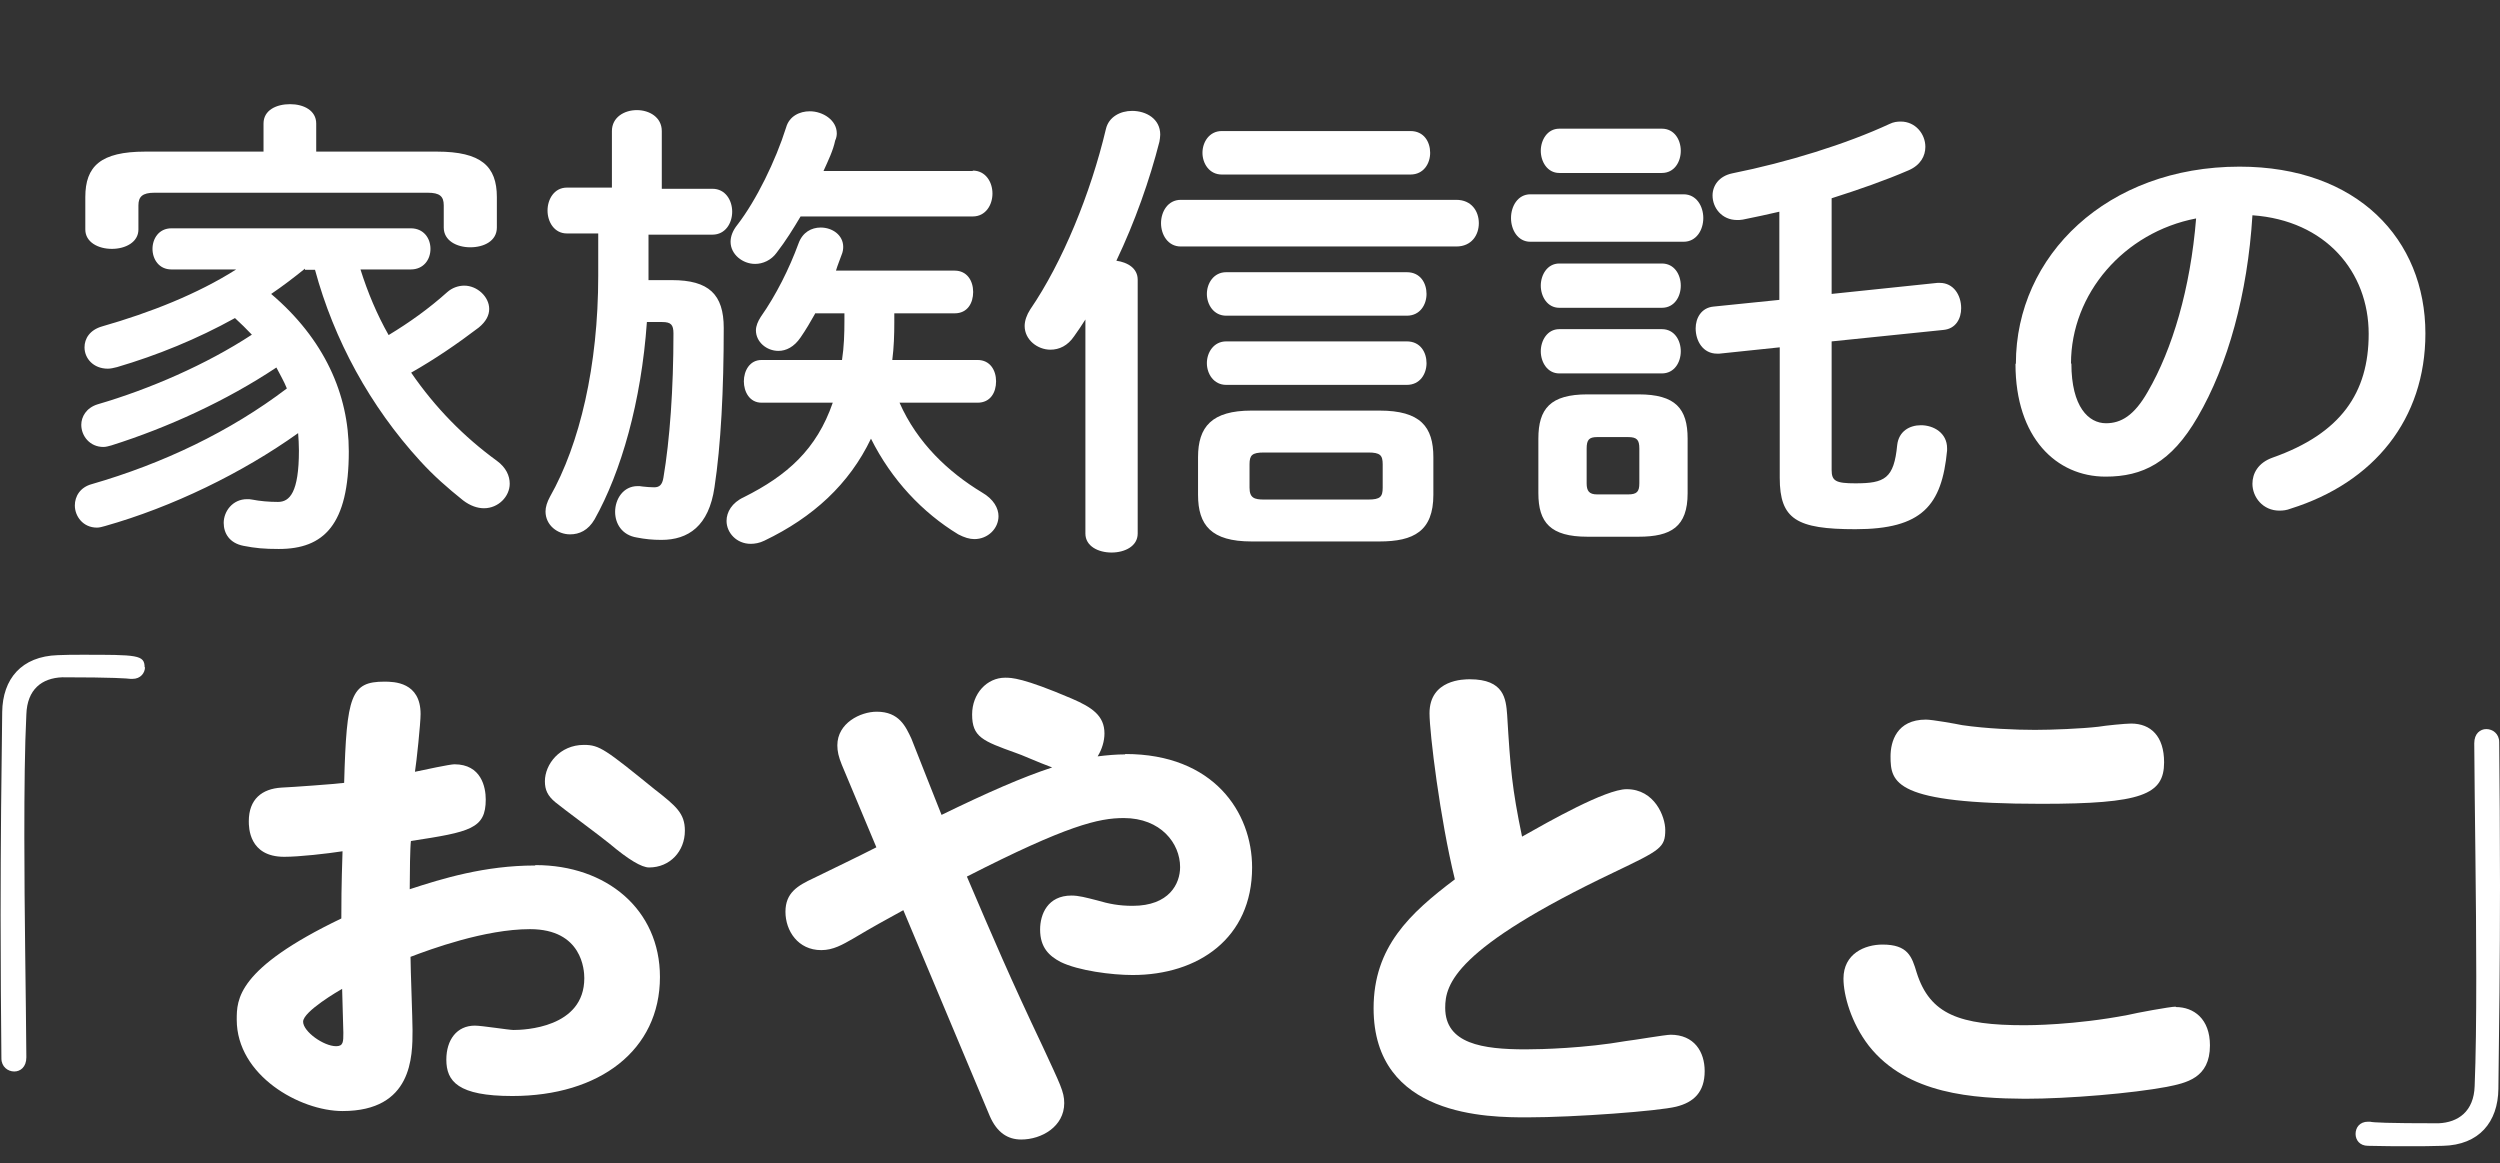
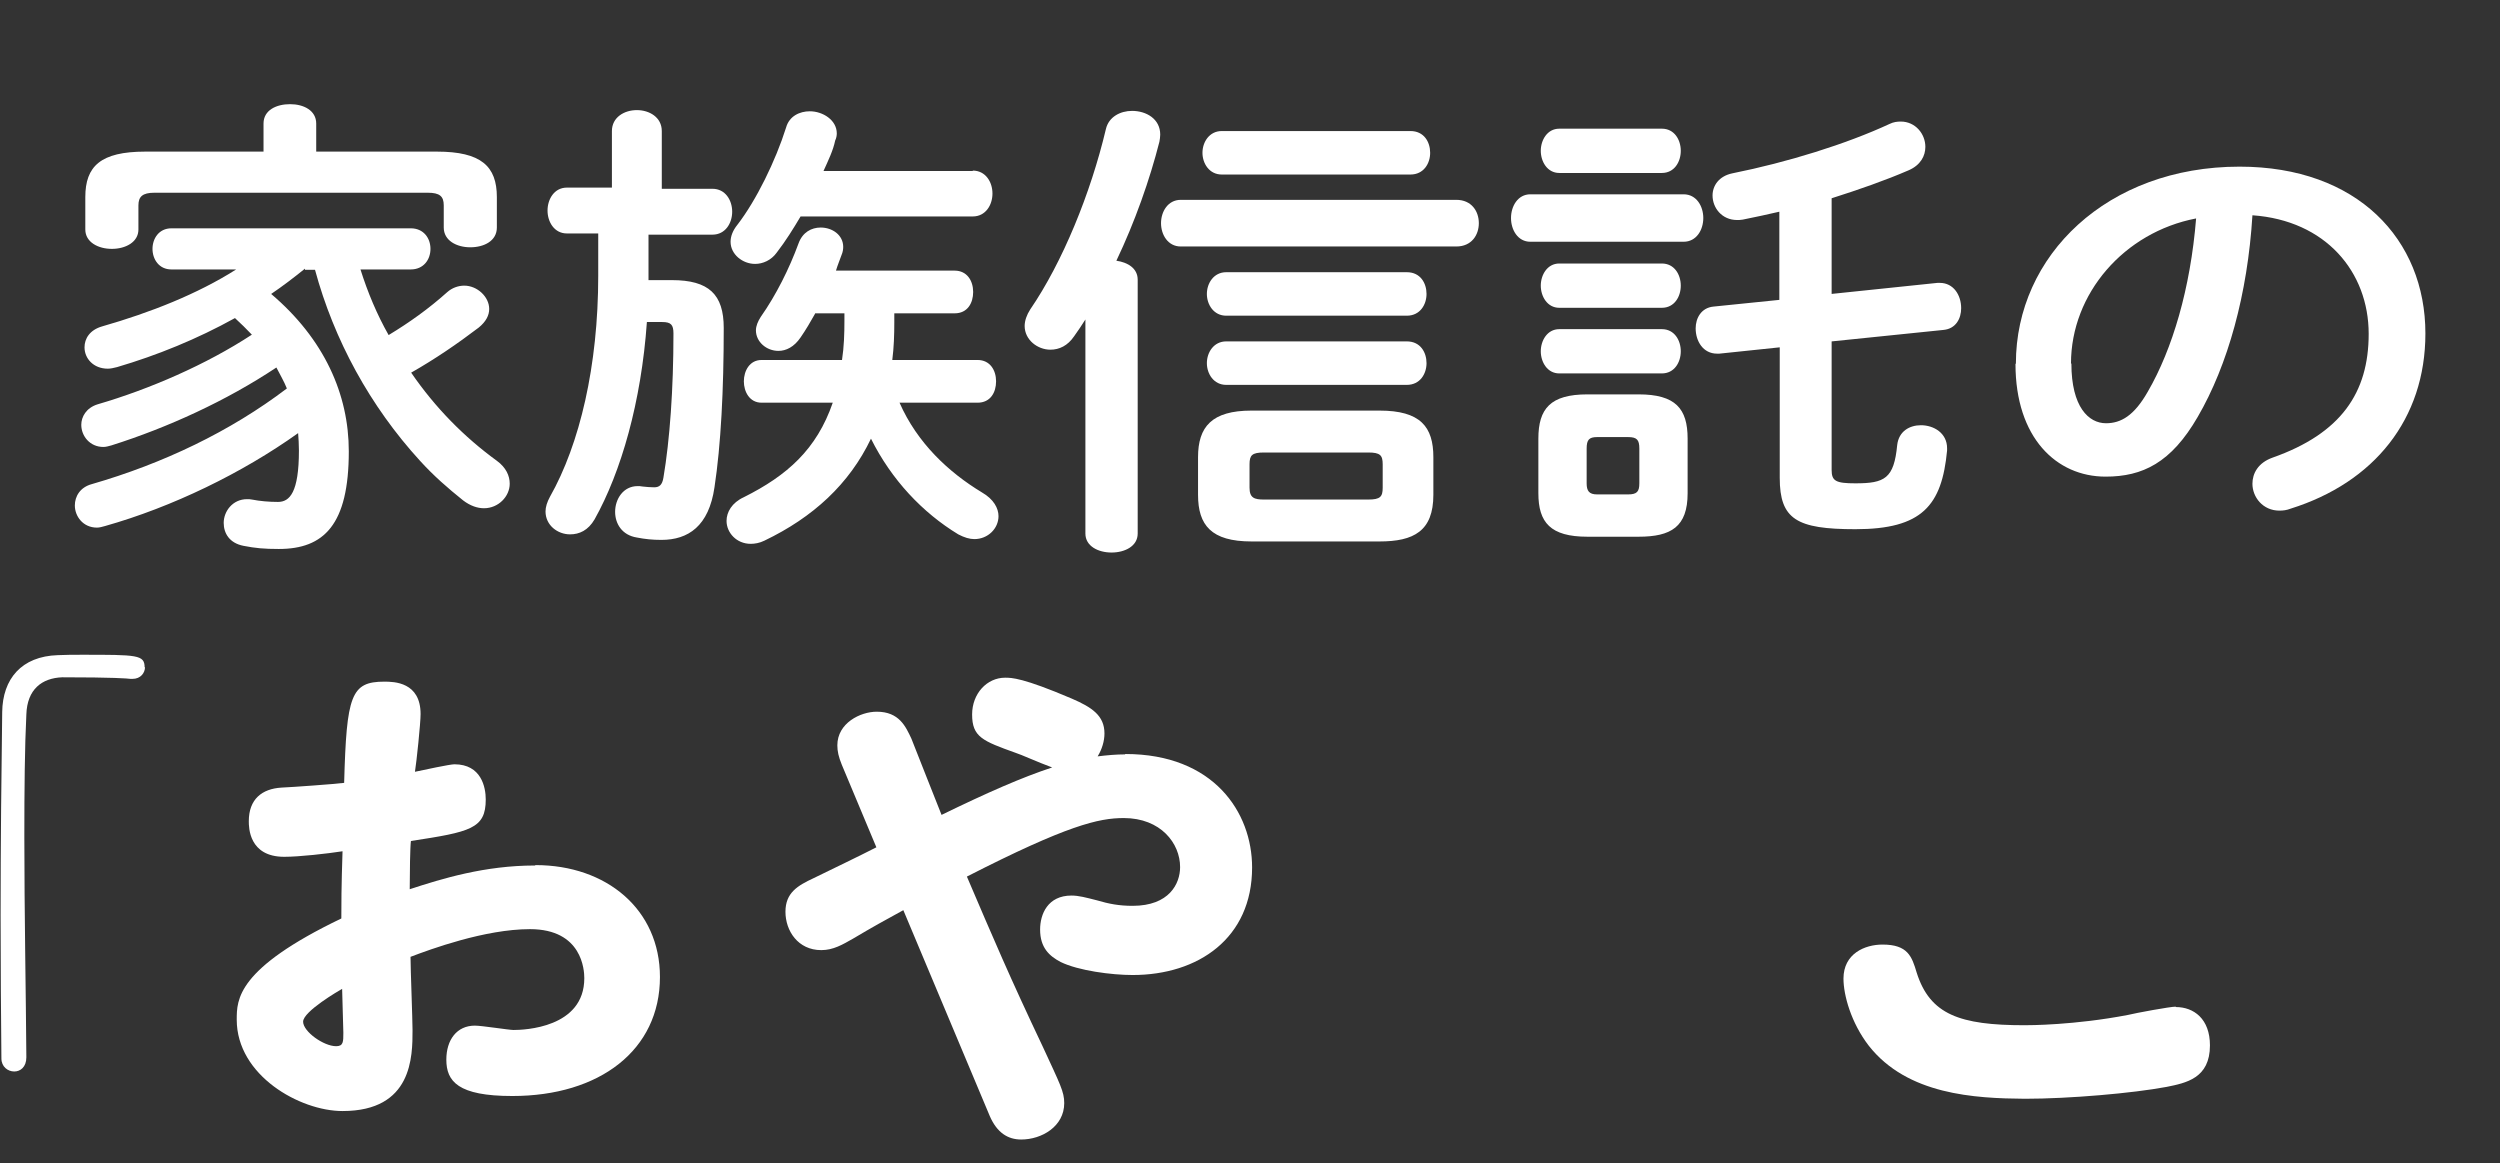
<svg xmlns="http://www.w3.org/2000/svg" width="144" height="67" viewBox="0 0 144 67" fill="none">
  <rect x="0" y="0" width="144" height="67" fill="#333333" stroke="none" />
  <path d="M8.33 38.443C8.33 37.714 7.913 37.714 4.715 37.714C4.252 37.714 3.812 37.714 3.325 37.737C1.239 37.805 0.15 39.103 0.127 41.016C0.081 44.364 0.035 48.6 0.035 52.722C0.035 55.66 0.058 58.552 0.081 60.967C0.081 61.445 0.452 61.718 0.822 61.718C1.17 61.718 1.518 61.468 1.518 60.898C1.494 57.345 1.402 52.517 1.402 48.19C1.402 45.503 1.425 42.998 1.518 41.153C1.564 39.695 2.421 39.058 3.58 39.012C6.546 39.012 7.357 39.08 7.519 39.103H7.635C8.098 39.103 8.353 38.761 8.353 38.42L8.33 38.443Z" fill="white" />
-   <path d="M143.954 42.747C143.954 42.268 143.583 41.995 143.212 41.995C142.864 41.995 142.517 42.246 142.517 42.815C142.54 46.573 142.633 51.765 142.633 56.252C142.633 58.666 142.61 60.875 142.54 62.56C142.494 64.018 141.59 64.656 140.455 64.701C137.489 64.701 136.678 64.656 136.515 64.61H136.4C135.913 64.61 135.681 64.952 135.681 65.316C135.681 65.658 135.913 65.999 136.4 65.999C137.257 66.022 138.022 66.022 138.833 66.022C139.435 66.022 140.038 66.022 140.71 65.999C142.795 65.954 143.884 64.633 143.907 62.72C143.954 59.372 144 55.136 144 51.014C144 48.076 143.977 45.184 143.954 42.769V42.747Z" fill="white" />
  <path d="M30.806 49.853C27.933 49.853 25.477 50.604 23.6 51.219C23.6 50.308 23.623 48.76 23.669 48.441C27.099 47.917 27.979 47.735 27.979 46.049C27.979 45.343 27.724 44.023 26.172 44.023C25.917 44.023 24.434 44.341 23.901 44.455C23.994 43.886 24.226 41.654 24.226 41.13C24.226 39.285 22.696 39.263 22.14 39.263C20.217 39.263 19.962 40.037 19.823 45.093C19.313 45.161 16.788 45.343 16.208 45.366C15.096 45.434 14.331 46.027 14.331 47.302C14.331 47.644 14.331 49.352 16.37 49.352C17.251 49.352 18.85 49.169 19.73 49.033C19.661 51.128 19.661 52.107 19.661 52.904C13.636 55.797 13.636 57.573 13.636 58.735C13.636 61.946 17.274 63.996 19.73 63.996C23.762 63.996 23.762 60.853 23.762 59.327C23.762 58.735 23.646 55.774 23.646 55.114C24.782 54.681 27.933 53.519 30.528 53.519C33.541 53.519 33.656 55.888 33.656 56.343C33.656 59.213 30.181 59.327 29.578 59.327C29.323 59.327 27.748 59.076 27.354 59.076C26.311 59.076 25.709 59.896 25.709 61.035C25.709 62.288 26.381 63.13 29.509 63.13C34.537 63.13 38.013 60.488 38.013 56.275C38.013 52.381 34.931 49.83 30.853 49.83L30.806 49.853ZM19.36 60.261C18.641 60.261 17.459 59.418 17.459 58.849C17.459 58.257 19.545 57.049 19.707 56.958C19.707 57.368 19.777 59.099 19.777 59.486C19.777 60.01 19.777 60.261 19.36 60.261Z" fill="white" />
  <path d="M64.799 43.453C64.289 43.453 63.78 43.499 63.224 43.567C63.478 43.157 63.617 42.679 63.617 42.246C63.617 41.221 62.899 40.743 61.74 40.242C58.914 39.035 58.265 39.035 57.894 39.035C56.851 39.035 55.994 39.946 55.994 41.153C55.994 42.451 56.596 42.679 58.496 43.362C58.798 43.453 59.794 43.909 60.605 44.205C58.867 44.774 56.851 45.663 54.233 46.938C53.978 46.323 52.773 43.226 52.495 42.542C52.171 41.859 51.8 40.994 50.502 40.994C49.552 40.994 48.231 41.654 48.231 42.93C48.231 43.271 48.301 43.59 48.486 44.045L50.479 48.805C49.367 49.375 48.069 49.99 46.864 50.582C45.938 51.014 45.242 51.424 45.242 52.518C45.242 53.611 45.961 54.727 47.305 54.727C48 54.727 48.533 54.408 49.135 54.066C50.247 53.406 50.943 53.019 52.032 52.426L57.014 64.292C57.431 65.248 58.056 65.636 58.821 65.636C60.003 65.636 61.3 64.884 61.3 63.54C61.3 62.88 61.069 62.47 60.072 60.306C58.149 56.252 57.222 54.066 55.693 50.491C61.486 47.53 63.293 47.12 64.73 47.12C66.862 47.12 67.974 48.578 67.974 49.944C67.974 50.901 67.348 52.176 65.24 52.176C64.452 52.176 63.872 52.062 63.177 51.857C62.551 51.698 62.135 51.584 61.717 51.584C60.35 51.584 59.91 52.654 59.91 53.542C59.91 54.59 60.443 55.068 61.092 55.41C62.111 55.911 64.034 56.161 65.24 56.161C69.016 56.161 72.121 54.043 72.121 49.967C72.121 46.778 69.897 43.431 64.822 43.431L64.799 43.453Z" fill="white" />
-   <path d="M96.243 59.6C95.919 59.6 94.088 59.919 93.648 59.965C91.308 60.374 88.805 60.443 87.878 60.443C85.399 60.443 83.244 60.124 83.244 58.051C83.244 56.708 83.754 54.635 92.976 50.24C95.641 48.965 95.919 48.828 95.919 47.803C95.919 47.051 95.316 45.457 93.694 45.457C92.489 45.457 89.199 47.325 87.67 48.19C87.09 45.389 86.998 44.273 86.812 41.176C86.743 40.265 86.65 39.126 84.657 39.126C84.333 39.126 82.34 39.126 82.34 41.085C82.34 42.2 82.943 47.165 83.8 50.65C81.205 52.608 79.119 54.544 79.119 58.074C79.119 64.36 85.769 64.36 87.971 64.36C90.728 64.36 95.548 63.995 96.544 63.745C97.564 63.495 98.189 62.902 98.189 61.695C98.189 60.579 97.587 59.6 96.22 59.6H96.243Z" fill="white" />
-   <path d="M117.584 46.3C123.377 46.3 124.652 45.776 124.652 43.909C124.652 42.406 123.887 41.677 122.751 41.677C122.427 41.677 121.268 41.791 120.875 41.859C119.901 41.973 118.187 42.041 117.213 42.041C116.148 42.041 114.41 41.973 113.019 41.768C112.695 41.7 111.305 41.449 110.934 41.449C109.242 41.449 108.895 42.725 108.895 43.567C108.895 45.093 109.126 46.3 117.561 46.3H117.584Z" fill="white" />
  <path d="M125.324 57.983C124.999 57.983 123.03 58.347 122.566 58.461C119.484 59.053 116.866 59.053 116.611 59.053C112.88 59.053 111.166 58.438 110.401 56.024C110.123 55.09 109.891 54.407 108.431 54.407C107.412 54.407 106.184 54.931 106.184 56.366C106.184 57.322 106.624 58.916 107.644 60.237C109.868 63.062 113.738 63.266 116.634 63.289C119.206 63.289 122.844 62.97 124.791 62.606C125.926 62.378 127.293 62.105 127.293 60.215C127.293 58.689 126.366 58.006 125.324 58.006V57.983Z" fill="white" />
-   <path d="M37.781 45.525C34.861 43.157 34.537 42.906 33.633 42.906C32.243 42.906 31.386 44.022 31.386 45.002C31.386 45.502 31.548 45.844 31.988 46.209C32.428 46.573 34.653 48.213 35.116 48.6C36.198 49.511 36.955 49.966 37.387 49.966C38.592 49.966 39.449 49.032 39.449 47.848C39.449 46.846 38.94 46.436 37.758 45.502L37.781 45.525Z" fill="white" />
  <path d="M17.566 15.474C16.917 15.998 16.291 16.476 15.619 16.932C18.678 19.528 20.091 22.716 20.091 25.996C20.091 30.232 18.655 31.621 16.059 31.621C15.225 31.621 14.716 31.576 14.02 31.439C13.209 31.279 12.885 30.71 12.885 30.118C12.885 29.458 13.395 28.752 14.229 28.752C14.322 28.752 14.414 28.752 14.507 28.774C14.97 28.865 15.503 28.911 16.013 28.911C16.685 28.911 17.218 28.364 17.218 25.95C17.218 25.586 17.195 25.267 17.172 24.948C13.951 27.248 9.919 29.207 6.049 30.3C5.887 30.346 5.725 30.391 5.586 30.391C4.775 30.391 4.311 29.731 4.311 29.116C4.311 28.592 4.613 28.068 5.285 27.886C9.386 26.702 13.256 24.857 16.523 22.375C16.361 21.965 16.129 21.578 15.92 21.168C13.047 23.081 9.664 24.629 6.42 25.654C6.258 25.7 6.096 25.745 5.957 25.745C5.169 25.745 4.682 25.108 4.682 24.47C4.682 24.015 4.96 23.491 5.632 23.286C8.598 22.42 11.865 21.008 14.507 19.277C14.206 18.959 13.858 18.617 13.534 18.321C11.356 19.528 9.062 20.462 6.744 21.145C6.559 21.191 6.374 21.236 6.211 21.236C5.377 21.236 4.868 20.644 4.868 20.006C4.868 19.505 5.169 19.004 5.887 18.799C8.668 18.002 11.379 16.932 13.603 15.52H9.873C9.154 15.52 8.784 14.928 8.784 14.335C8.784 13.743 9.154 13.151 9.873 13.151H23.66C24.401 13.151 24.795 13.72 24.795 14.335C24.795 14.95 24.401 15.52 23.66 15.52H20.763C21.18 16.841 21.713 18.116 22.385 19.3C23.59 18.571 24.703 17.774 25.745 16.841C26.046 16.567 26.417 16.453 26.742 16.453C27.483 16.453 28.178 17.091 28.178 17.797C28.178 18.162 27.993 18.526 27.576 18.867C26.348 19.801 25.05 20.689 23.683 21.464C25.073 23.491 26.742 25.176 28.619 26.542C29.151 26.93 29.36 27.408 29.36 27.863C29.36 28.592 28.711 29.275 27.877 29.275C27.506 29.275 27.089 29.139 26.672 28.82C25.791 28.114 24.98 27.408 24.193 26.542C21.319 23.4 19.234 19.573 18.145 15.542H17.566V15.474ZM15.179 7.116C15.179 6.342 15.92 6 16.708 6C17.496 6 18.214 6.364 18.214 7.116V8.733H25.166C27.715 8.733 28.619 9.576 28.619 11.352V13.106C28.619 13.88 27.877 14.244 27.089 14.244C26.301 14.244 25.56 13.857 25.56 13.106V11.83C25.56 11.306 25.328 11.101 24.633 11.101H8.899C8.204 11.101 7.973 11.329 7.973 11.83V13.22C7.973 13.948 7.231 14.335 6.443 14.335C5.655 14.335 4.914 13.948 4.914 13.22V11.352C4.914 9.576 5.794 8.733 8.366 8.733H15.179V7.116Z" fill="white" />
  <path d="M35.246 7.549C35.246 6.752 35.964 6.342 36.682 6.342C37.401 6.342 38.119 6.752 38.119 7.549V10.874H41.038C41.78 10.874 42.174 11.534 42.174 12.195C42.174 12.855 41.78 13.516 41.038 13.516H37.354V16.135H38.698C40.83 16.135 41.687 16.955 41.687 18.89C41.687 22.443 41.525 25.632 41.154 28.069C40.83 30.3 39.648 31.098 38.096 31.098C37.586 31.098 37.146 31.052 36.682 30.961C35.825 30.824 35.431 30.164 35.431 29.48C35.431 28.752 35.894 28 36.729 28C36.821 28 36.891 28 37.007 28.023C37.238 28.046 37.447 28.069 37.679 28.069C37.98 28.069 38.142 27.932 38.212 27.522C38.582 25.336 38.791 22.398 38.791 19.209C38.791 18.708 38.652 18.549 38.142 18.549H37.261C36.937 23.149 35.779 27.18 34.249 29.913C33.878 30.551 33.369 30.779 32.836 30.779C32.117 30.779 31.422 30.255 31.422 29.458C31.422 29.207 31.515 28.911 31.677 28.615C33.392 25.586 34.458 21.077 34.458 15.884V13.447H32.65C31.932 13.447 31.538 12.787 31.538 12.127C31.538 11.466 31.932 10.806 32.65 10.806H35.246V7.481V7.549ZM46.947 18.071C46.692 18.526 46.414 19.004 46.113 19.437C45.742 19.984 45.279 20.211 44.839 20.211C44.144 20.211 43.541 19.688 43.541 19.027C43.541 18.777 43.657 18.503 43.819 18.253C44.7 17 45.464 15.474 45.997 14.017C46.229 13.379 46.739 13.106 47.272 13.106C47.944 13.106 48.569 13.539 48.569 14.222C48.569 14.358 48.546 14.518 48.477 14.677C48.384 14.95 48.245 15.269 48.152 15.588H54.988C55.706 15.588 56.054 16.18 56.054 16.818C56.054 17.456 55.729 18.048 54.988 18.048H51.512V18.549C51.512 19.278 51.489 20.006 51.396 20.735H56.309C57.027 20.735 57.374 21.327 57.374 21.965C57.374 22.603 57.05 23.195 56.309 23.195H51.813C52.833 25.518 54.64 27.203 56.563 28.365C57.236 28.752 57.514 29.276 57.514 29.731C57.514 30.437 56.911 31.052 56.123 31.052C55.845 31.052 55.544 30.961 55.196 30.779C53.134 29.526 51.35 27.636 50.168 25.267C48.917 27.886 46.831 29.799 44.028 31.143C43.75 31.28 43.471 31.325 43.24 31.325C42.429 31.325 41.849 30.688 41.849 30.004C41.849 29.503 42.151 28.957 42.846 28.638C45.348 27.385 47.04 25.882 47.967 23.195H43.865C43.17 23.195 42.846 22.557 42.846 21.965C42.846 21.373 43.17 20.735 43.865 20.735H48.5C48.616 19.961 48.639 19.232 48.639 18.458V18.048H46.947V18.071ZM56.031 9.826C56.772 9.826 57.166 10.487 57.166 11.147C57.166 11.808 56.772 12.468 56.031 12.468H46.113C45.696 13.174 45.256 13.88 44.746 14.541C44.422 14.996 43.935 15.201 43.495 15.201C42.776 15.201 42.081 14.654 42.081 13.926C42.081 13.63 42.197 13.288 42.475 12.946C43.564 11.534 44.676 9.257 45.279 7.344C45.464 6.683 46.067 6.41 46.646 6.41C47.388 6.41 48.199 6.911 48.199 7.685C48.199 7.799 48.175 7.959 48.106 8.095C47.99 8.665 47.712 9.234 47.434 9.849H56.031V9.826Z" fill="white" />
  <path d="M62.542 18.366C62.31 18.73 62.102 19.049 61.87 19.368C61.499 19.915 61.013 20.142 60.503 20.142C59.761 20.142 59.02 19.573 59.02 18.776C59.02 18.48 59.136 18.138 59.344 17.819C61.198 15.109 62.82 11.147 63.7 7.434C63.863 6.728 64.535 6.387 65.207 6.387C66.018 6.387 66.829 6.842 66.829 7.753C66.829 7.89 66.805 8.026 66.782 8.163C66.226 10.35 65.369 12.786 64.303 15.018C64.952 15.109 65.531 15.451 65.531 16.111V30.733C65.531 31.461 64.79 31.826 64.025 31.826C63.26 31.826 62.519 31.461 62.519 30.733V18.366H62.542ZM68.01 14.198C67.269 14.198 66.875 13.515 66.875 12.855C66.875 12.194 67.269 11.511 68.01 11.511H83.883C84.763 11.511 85.181 12.171 85.181 12.855C85.181 13.538 84.763 14.198 83.883 14.198H68.01ZM72.089 31.188C69.771 31.188 69.007 30.254 69.007 28.501V26.337C69.007 24.583 69.795 23.65 72.089 23.65H79.457C81.821 23.65 82.562 24.583 82.562 26.337V28.501C82.562 30.596 81.427 31.188 79.457 31.188H72.089ZM70.374 10.053C69.656 10.053 69.262 9.416 69.262 8.801C69.262 8.186 69.656 7.548 70.374 7.548H81.241C82.029 7.548 82.377 8.186 82.377 8.801C82.377 9.416 82.006 10.053 81.241 10.053H70.374ZM70.629 18.184C69.91 18.184 69.516 17.546 69.516 16.931C69.516 16.316 69.91 15.679 70.629 15.679H81.033C81.821 15.679 82.168 16.316 82.168 16.931C82.168 17.546 81.797 18.184 81.033 18.184H70.629ZM70.629 22.169C69.91 22.169 69.516 21.532 69.516 20.917C69.516 20.302 69.91 19.664 70.629 19.664H81.033C81.821 19.664 82.168 20.302 82.168 20.917C82.168 21.532 81.797 22.169 81.033 22.169H70.629ZM78.808 28.774C79.504 28.774 79.643 28.614 79.643 28.091V26.747C79.643 26.223 79.504 26.064 78.808 26.064H72.807C72.112 26.064 71.973 26.223 71.973 26.747V28.091C71.973 28.683 72.251 28.774 72.807 28.774H78.808Z" fill="white" />
  <path d="M88.147 13.925C87.428 13.925 87.034 13.242 87.034 12.559C87.034 11.876 87.428 11.192 88.147 11.192H96.975C97.716 11.192 98.11 11.876 98.11 12.559C98.11 13.242 97.716 13.925 96.975 13.925H88.147ZM91.437 30.915C89.305 30.915 88.61 30.095 88.61 28.41V25.267C88.61 23.536 89.305 22.716 91.437 22.716H94.38C96.511 22.716 97.207 23.536 97.207 25.267V28.41C97.207 30.346 96.257 30.915 94.38 30.915H91.437ZM89.815 9.963C89.12 9.963 88.749 9.302 88.749 8.687C88.749 8.072 89.12 7.412 89.815 7.412H95.724C96.442 7.412 96.813 8.05 96.813 8.687C96.813 9.325 96.442 9.963 95.724 9.963H89.815ZM89.815 17.729C89.12 17.729 88.749 17.068 88.749 16.453C88.749 15.838 89.12 15.178 89.815 15.178H95.724C96.442 15.178 96.813 15.816 96.813 16.453C96.813 17.091 96.442 17.729 95.724 17.729H89.815ZM89.815 21.509C89.12 21.509 88.749 20.849 88.749 20.234C88.749 19.619 89.12 18.959 89.815 18.959H95.724C96.442 18.959 96.813 19.596 96.813 20.234C96.813 20.872 96.442 21.509 95.724 21.509H89.815ZM93.777 28.478C94.287 28.478 94.426 28.319 94.426 27.84V25.836C94.426 25.335 94.287 25.176 93.777 25.176H91.993C91.53 25.176 91.391 25.335 91.391 25.836V27.84C91.391 28.273 91.53 28.478 91.993 28.478H93.777ZM105.479 16.932L111.596 16.294H111.735C112.523 16.294 112.963 17 112.963 17.751C112.963 18.344 112.662 18.936 111.944 19.004L105.502 19.665V27.066C105.502 27.704 105.734 27.84 106.869 27.84C108.561 27.84 109.094 27.567 109.279 25.631C109.372 24.834 109.997 24.493 110.646 24.493C111.388 24.493 112.152 24.948 112.152 25.814V25.95C111.851 29.116 110.716 30.482 106.869 30.482C103.486 30.482 102.513 29.913 102.513 27.522V20.006L99.037 20.37H98.898C98.11 20.37 97.67 19.665 97.67 18.913C97.67 18.321 97.995 17.729 98.69 17.66L102.49 17.273V12.194C101.795 12.354 101.076 12.513 100.381 12.65C100.265 12.673 100.126 12.673 100.057 12.673C99.176 12.673 98.643 11.967 98.643 11.261C98.643 10.691 99.014 10.145 99.779 9.985C102.953 9.348 106.336 8.3 108.839 7.139C109.071 7.025 109.279 7.002 109.488 7.002C110.322 7.002 110.901 7.708 110.901 8.46C110.901 8.983 110.623 9.507 109.951 9.803C108.584 10.395 107.078 10.919 105.502 11.42V16.977L105.479 16.932Z" fill="white" />
  <path d="M116.115 20.94C116.115 14.723 121.375 9.599 128.998 9.599C135.787 9.599 139.703 13.789 139.703 19.209C139.703 24.151 136.738 27.795 131.941 29.298C131.709 29.39 131.501 29.412 131.292 29.412C130.342 29.412 129.74 28.638 129.74 27.864C129.74 27.271 130.064 26.657 130.898 26.36C134.837 24.971 136.436 22.625 136.436 19.232C136.436 15.657 133.957 12.696 129.74 12.4C129.462 16.932 128.326 21.031 126.588 24.015C125.059 26.657 123.414 27.454 121.282 27.454C118.455 27.454 116.092 25.222 116.092 20.963L116.115 20.94ZM119.312 20.94C119.312 23.445 120.309 24.379 121.305 24.379C122.163 24.379 122.927 23.947 123.715 22.557C125.129 20.12 126.171 16.613 126.496 12.582C122.348 13.379 119.289 16.909 119.289 20.94H119.312Z" fill="white" />
</svg>